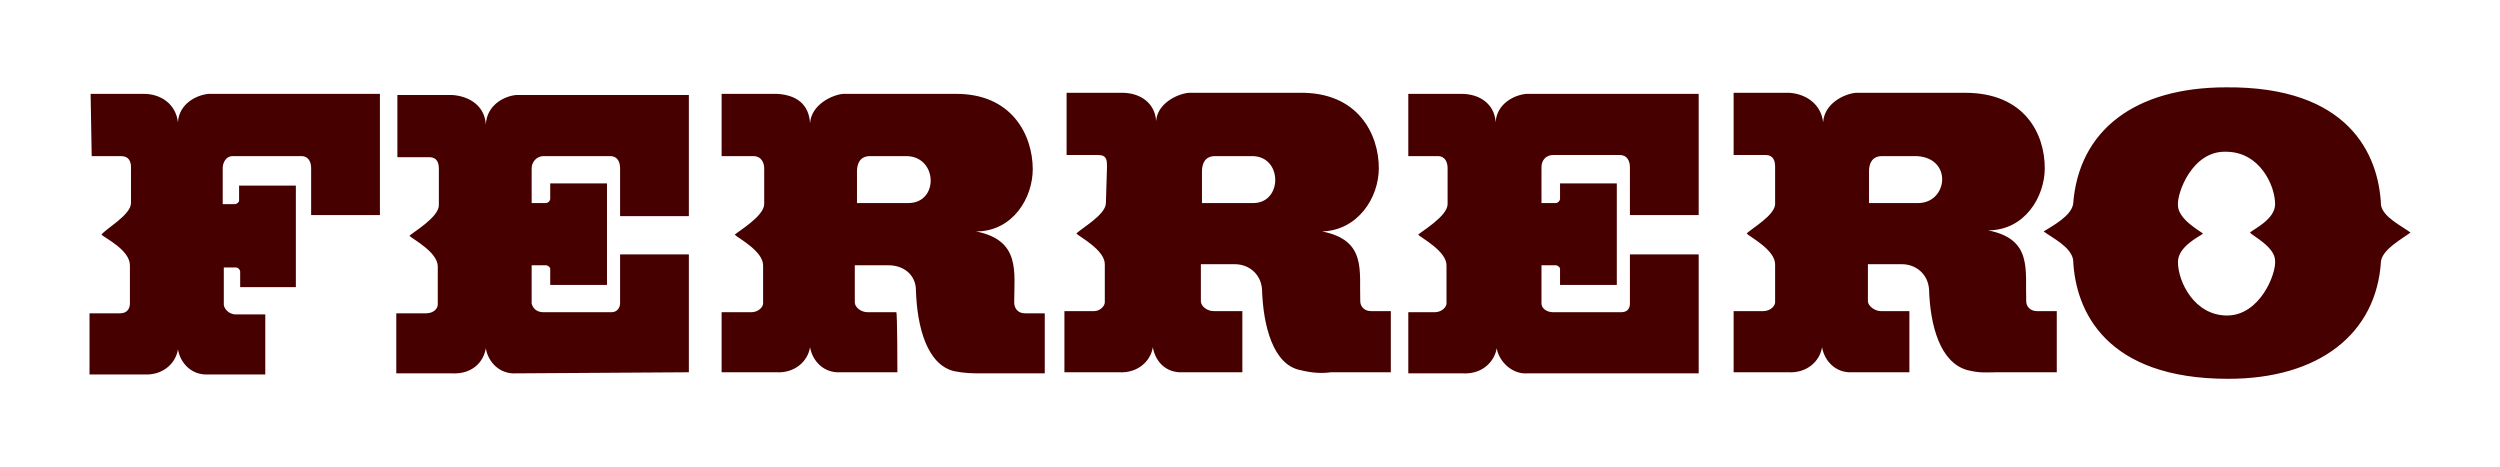
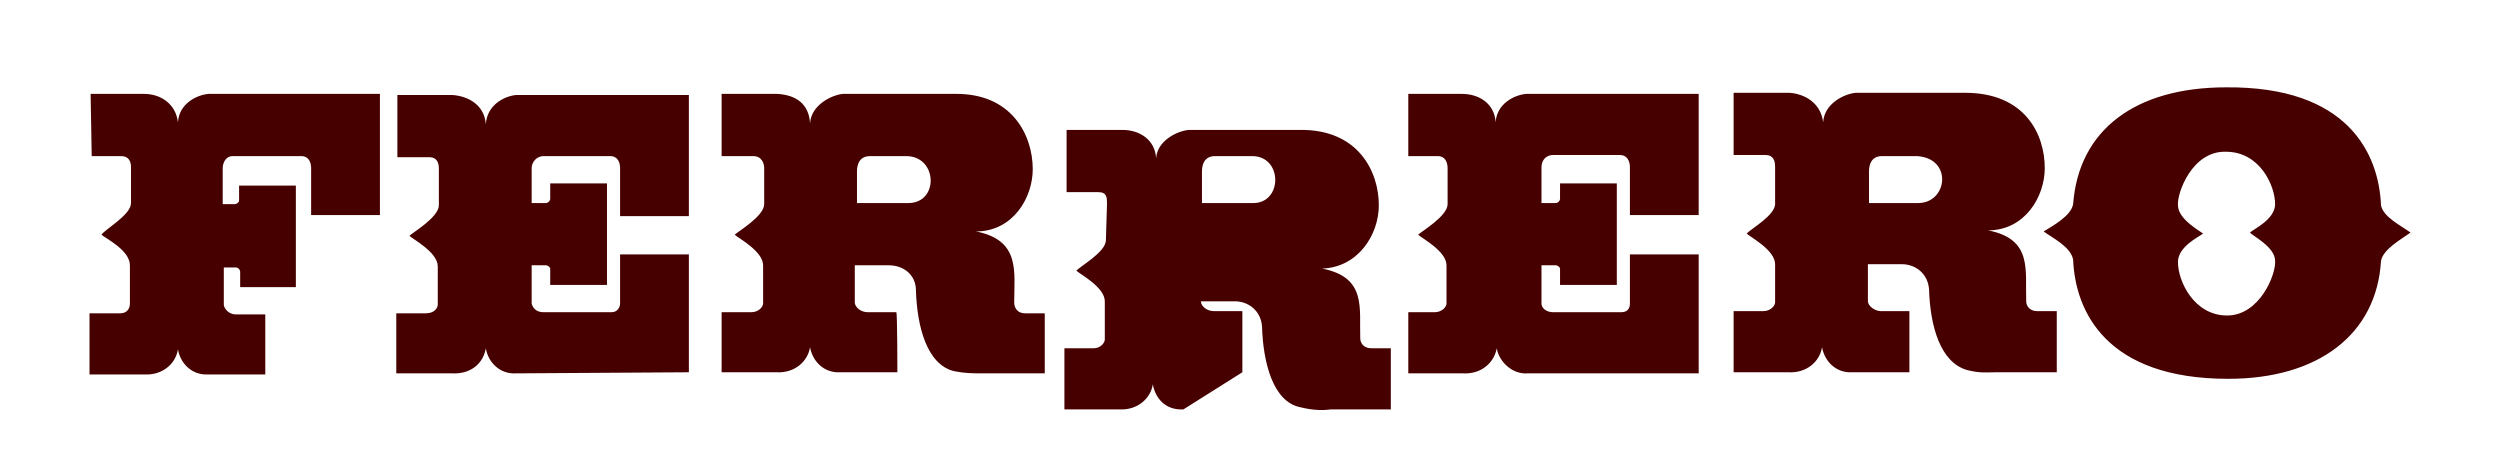
<svg xmlns="http://www.w3.org/2000/svg" id="Livello_1" x="0px" y="0px" viewBox="0 0 229 42.8" style="enable-background:new 0 0 229 42.8;" xml:space="preserve">
  <style type="text/css">	.st0{fill-rule:evenodd;clip-rule:evenodd;fill:#470000;}</style>
-   <path id="path7404" class="st0" d="M111.3,14.3c-1,0-1.2,0.8-1.2,1.4v2.9h4.7c2.7,0,2.7-4.3-0.1-4.3H111.3z M172.4,14.3 c-1,0-1.2,0.8-1.2,1.4v2.9h4.5c2.7,0,3.2-4.1-0.1-4.3H172.4z M174.9,34.1h-5.2c-1.6,0.1-2.6-1.1-2.8-2.3c-0.2,1.3-1.4,2.4-3.1,2.3 l-5,0l0-5.6l2.7,0c0.7,0,1.1-0.5,1.1-0.8v-3.5c0-1.3-2.3-2.5-2.6-2.8c0.3-0.4,2.7-1.7,2.6-2.8l0-3.3c0-0.5-0.1-1.1-0.9-1.1h-2.9 l0-5.7h5.1c1.5,0.1,2.9,1,3.1,2.7c0.1-1.7,1.9-2.6,3-2.7H180c5.5,0,7.3,3.8,7.3,6.9c0,2.6-1.8,5.7-5.2,5.7c4.1,0.8,3.4,3.6,3.5,6.5 c0,0.4,0.3,0.9,1,0.9h1.8l0,5.6l-5.5,0c-1,0-1.5,0.1-2.7-0.2c-2.5-0.7-3.4-4.1-3.5-7.4c-0.1-1.4-1.2-2.3-2.5-2.3h-3.1v3.4 c0,0.4,0.6,0.9,1.2,0.9h2.6L174.9,34.1L174.9,34.1L174.9,34.1z M113.8,34.1l0-5.6h-2.6c-0.7,0-1.2-0.5-1.2-0.9v-3.4h3.1 c1.3,0,2.4,0.9,2.5,2.3c0.1,3.3,1,6.9,3.5,7.4c1.2,0.3,2.1,0.3,2.8,0.2l5.5,0v-5.6h-1.8c-0.7,0-1-0.5-1-0.9 c-0.1-2.8,0.6-5.6-3.5-6.4c3.3-0.1,5.2-3.1,5.2-5.8c0-3.1-1.9-7-7.3-6.9h-10.1c-1.1,0.1-2.9,1-3,2.6c-0.1-1.7-1.5-2.6-3.1-2.6h-5.1 l0,5.7l2.9,0c0.8,0,0.8,0.5,0.8,1.1l-0.1,3.3c0,1.1-2.4,2.4-2.7,2.8c0.3,0.3,2.6,1.5,2.6,2.8l0,3.5c0,0.3-0.4,0.8-1,0.8h-2.7l0,5.6 l5,0c1.7,0.1,2.9-1,3.1-2.3c0.2,1.2,1.1,2.4,2.8,2.3L113.8,34.1L113.8,34.1L113.8,34.1z M155.6,34.2l0-10.9h-6.3l0,4.5 c0,0.3-0.1,0.8-0.8,0.8h-6.2c-0.7,0-1.1-0.4-1.1-0.8v-3.5h1.3c0.2,0,0.4,0.2,0.4,0.3c0-0.1,0,1.5,0,1.5l5.2,0v-9.3l-5.2,0v1.4 c0,0.2-0.2,0.4-0.4,0.4h-1.3v-3.3c0-0.5,0.3-1.1,1.1-1.1h6.1c0.6,0,0.9,0.5,0.9,1.1v4.4l6.3,0l0-11.1h-15.8 c-1.1,0.1-2.7,0.9-2.8,2.6c-0.1-1.7-1.5-2.6-3.1-2.6h-4.9l0,5.7l2.7,0c0.7,0,0.9,0.6,0.9,1.1v3.3c0,1.1-2.4,2.5-2.7,2.8 c0.3,0.3,2.6,1.5,2.6,2.8l0,3.5c0,0.3-0.4,0.8-1.1,0.8H129l0,5.6l5,0c1.8,0.1,2.9-1.1,3.1-2.3c0.2,1.2,1.4,2.4,2.8,2.3L155.6,34.2 L155.6,34.2L155.6,34.2z M63.1,34.1l0-10.8h-6.3l0,4.5c0,0.3-0.2,0.8-0.8,0.8h-6.2c-0.7,0-1-0.4-1.1-0.8l0-3.5H50 c0.2,0,0.4,0.2,0.4,0.3c0-0.1,0,1.5,0,1.5l5.2,0v-9.3l-5.2,0v1.4c0,0.2-0.2,0.4-0.4,0.4h-1.3l0-3.2c0-0.5,0.4-1.1,1.1-1.1h6.1 c0.7,0,0.9,0.6,0.9,1.1v4.4l6.3,0l0-11.1H47.3c-1.1,0.1-2.7,0.9-2.8,2.7c-0.1-1.7-1.5-2.6-3.1-2.7h-5l0,5.7l2.9,0 c0.8,0,0.9,0.6,0.9,1.1v3.3c0,1.1-2.4,2.5-2.7,2.8c0.3,0.3,2.6,1.5,2.6,2.8l0,3.5c0,0.3-0.3,0.8-1.1,0.8h-2.7v5.5h5.1 c1.8,0.1,2.9-1,3.1-2.3c0.2,1.2,1.2,2.4,2.8,2.3L63.1,34.1L63.1,34.1L63.1,34.1z M79.7,14.3c-1,0-1.2,0.8-1.2,1.4v2.9h4.7 c2.8,0,2.7-4.2-0.1-4.3C83.1,14.3,79.7,14.3,79.7,14.3z M82.2,34.1h-5.2c-1.6,0.1-2.6-1.1-2.8-2.3c-0.2,1.3-1.4,2.4-3.1,2.3l-5,0 v-5.5h2.7c0.7,0,1.1-0.5,1.1-0.8v-3.5c0-1.3-2.3-2.5-2.6-2.8c0.3-0.3,2.7-1.7,2.7-2.8v-3.3c0-0.4-0.2-1.1-1-1.1h-2.9V8.6h5.1 c1.7,0.1,2.9,0.9,3,2.7c0.1-1.7,2-2.6,3-2.7h10.2c5.3-0.1,7.2,3.8,7.2,6.9c0,2.6-1.8,5.7-5.2,5.7c4.1,0.8,3.5,3.7,3.5,6.5 c0,0.5,0.3,1,1,1h1.8v5.5h-5.6c-1,0-1.7,0-2.7-0.2c-2.5-0.6-3.4-4.1-3.5-7.4c0-1.4-1.1-2.3-2.5-2.3h-3.1v3.4c0,0.4,0.5,0.9,1.2,0.9 h2.6C82.2,28.6,82.2,34.1,82.2,34.1 M204,28.9c3,0,4.5-3.8,4.4-5c0-1.3-2.1-2.3-2.3-2.6c0.3-0.3,2.3-1.2,2.3-2.6 c0-1.7-1.4-4.8-4.5-4.8c-3.1-0.1-4.5,3.8-4.4,4.9c0,1.3,2.1,2.4,2.3,2.6c-0.4,0.3-2.3,1.2-2.3,2.6C199.5,25.8,201,28.9,204,28.9  M204.1,34.7c8.3,0,13.6-4.1,14-10.8c0.2-1.1,1.9-2,2.7-2.6c-0.8-0.6-2.5-1.4-2.7-2.5c-0.2-4.7-3-10.9-14.2-10.8 c-8.3,0-13.5,3.9-14,10.7c-0.2,1.1-1.9,2-2.7,2.5c0.8,0.6,2.5,1.4,2.7,2.6C190.1,28.5,192.9,34.7,204.1,34.7 M8.3,8.6h4.9 c1.5,0,2.9,0.9,3.1,2.6c0.1-1.7,1.7-2.5,2.8-2.6h15.7v11.1h-6.3v-4.3c0-0.5-0.2-1.1-0.9-1.1l-6.3,0c-0.6,0-0.9,0.6-0.9,1.1v3.3h1.1 c0.2,0,0.4-0.2,0.4-0.3v-1.4l5.2,0v9.3H22v-1.4c0-0.2-0.2-0.4-0.4-0.4h-1.1l0,3.4c0,0.3,0.4,0.9,1.1,0.9h2.7v5.5h-5.2 c-1.6,0.1-2.6-1.1-2.8-2.3c-0.2,1.3-1.4,2.4-3.1,2.3l-5,0v-5.6H11c0.7,0,0.9-0.5,0.9-0.9l0-3.5c0-1.4-2.3-2.5-2.6-2.8 C9.6,21,12,19.7,12,18.6v-3.3c0-0.5-0.2-1-0.9-1H8.4L8.3,8.6L8.3,8.6L8.3,8.6z" />
+   <path id="path7404" class="st0" d="M111.3,14.3c-1,0-1.2,0.8-1.2,1.4v2.9h4.7c2.7,0,2.7-4.3-0.1-4.3H111.3z M172.4,14.3 c-1,0-1.2,0.8-1.2,1.4v2.9h4.5c2.7,0,3.2-4.1-0.1-4.3H172.4z M174.9,34.1h-5.2c-1.6,0.1-2.6-1.1-2.8-2.3c-0.2,1.3-1.4,2.4-3.1,2.3 l-5,0l0-5.6l2.7,0c0.7,0,1.1-0.5,1.1-0.8v-3.5c0-1.3-2.3-2.5-2.6-2.8c0.3-0.4,2.7-1.7,2.6-2.8l0-3.3c0-0.5-0.1-1.1-0.9-1.1h-2.9 l0-5.7h5.1c1.5,0.1,2.9,1,3.1,2.7c0.1-1.7,1.9-2.6,3-2.7H180c5.5,0,7.3,3.8,7.3,6.9c0,2.6-1.8,5.7-5.2,5.7c4.1,0.8,3.4,3.6,3.5,6.5 c0,0.4,0.3,0.9,1,0.9h1.8l0,5.6l-5.5,0c-1,0-1.5,0.1-2.7-0.2c-2.5-0.7-3.4-4.1-3.5-7.4c-0.1-1.4-1.2-2.3-2.5-2.3h-3.1v3.4 c0,0.4,0.6,0.9,1.2,0.9h2.6L174.9,34.1L174.9,34.1L174.9,34.1z M113.8,34.1l0-5.6h-2.6c-0.7,0-1.2-0.5-1.2-0.9h3.1 c1.3,0,2.4,0.9,2.5,2.3c0.1,3.3,1,6.9,3.5,7.4c1.2,0.3,2.1,0.3,2.8,0.2l5.5,0v-5.6h-1.8c-0.7,0-1-0.5-1-0.9 c-0.1-2.8,0.6-5.6-3.5-6.4c3.3-0.1,5.2-3.1,5.2-5.8c0-3.1-1.9-7-7.3-6.9h-10.1c-1.1,0.1-2.9,1-3,2.6c-0.1-1.7-1.5-2.6-3.1-2.6h-5.1 l0,5.7l2.9,0c0.8,0,0.8,0.5,0.8,1.1l-0.1,3.3c0,1.1-2.4,2.4-2.7,2.8c0.3,0.3,2.6,1.5,2.6,2.8l0,3.5c0,0.3-0.4,0.8-1,0.8h-2.7l0,5.6 l5,0c1.7,0.1,2.9-1,3.1-2.3c0.2,1.2,1.1,2.4,2.8,2.3L113.8,34.1L113.8,34.1L113.8,34.1z M155.6,34.2l0-10.9h-6.3l0,4.5 c0,0.3-0.1,0.8-0.8,0.8h-6.2c-0.7,0-1.1-0.4-1.1-0.8v-3.5h1.3c0.2,0,0.4,0.2,0.4,0.3c0-0.1,0,1.5,0,1.5l5.2,0v-9.3l-5.2,0v1.4 c0,0.2-0.2,0.4-0.4,0.4h-1.3v-3.3c0-0.5,0.3-1.1,1.1-1.1h6.1c0.6,0,0.9,0.5,0.9,1.1v4.4l6.3,0l0-11.1h-15.8 c-1.1,0.1-2.7,0.9-2.8,2.6c-0.1-1.7-1.5-2.6-3.1-2.6h-4.9l0,5.7l2.7,0c0.7,0,0.9,0.6,0.9,1.1v3.3c0,1.1-2.4,2.5-2.7,2.8 c0.3,0.3,2.6,1.5,2.6,2.8l0,3.5c0,0.3-0.4,0.8-1.1,0.8H129l0,5.6l5,0c1.8,0.1,2.9-1.1,3.1-2.3c0.2,1.2,1.4,2.4,2.8,2.3L155.6,34.2 L155.6,34.2L155.6,34.2z M63.1,34.1l0-10.8h-6.3l0,4.5c0,0.3-0.2,0.8-0.8,0.8h-6.2c-0.7,0-1-0.4-1.1-0.8l0-3.5H50 c0.2,0,0.4,0.2,0.4,0.3c0-0.1,0,1.5,0,1.5l5.2,0v-9.3l-5.2,0v1.4c0,0.2-0.2,0.4-0.4,0.4h-1.3l0-3.2c0-0.5,0.4-1.1,1.1-1.1h6.1 c0.7,0,0.9,0.6,0.9,1.1v4.4l6.3,0l0-11.1H47.3c-1.1,0.1-2.7,0.9-2.8,2.7c-0.1-1.7-1.5-2.6-3.1-2.7h-5l0,5.7l2.9,0 c0.8,0,0.9,0.6,0.9,1.1v3.3c0,1.1-2.4,2.5-2.7,2.8c0.3,0.3,2.6,1.5,2.6,2.8l0,3.5c0,0.3-0.3,0.8-1.1,0.8h-2.7v5.5h5.1 c1.8,0.1,2.9-1,3.1-2.3c0.2,1.2,1.2,2.4,2.8,2.3L63.1,34.1L63.1,34.1L63.1,34.1z M79.7,14.3c-1,0-1.2,0.8-1.2,1.4v2.9h4.7 c2.8,0,2.7-4.2-0.1-4.3C83.1,14.3,79.7,14.3,79.7,14.3z M82.2,34.1h-5.2c-1.6,0.1-2.6-1.1-2.8-2.3c-0.2,1.3-1.4,2.4-3.1,2.3l-5,0 v-5.5h2.7c0.7,0,1.1-0.5,1.1-0.8v-3.5c0-1.3-2.3-2.5-2.6-2.8c0.3-0.3,2.7-1.7,2.7-2.8v-3.3c0-0.4-0.2-1.1-1-1.1h-2.9V8.6h5.1 c1.7,0.1,2.9,0.9,3,2.7c0.1-1.7,2-2.6,3-2.7h10.2c5.3-0.1,7.2,3.8,7.2,6.9c0,2.6-1.8,5.7-5.2,5.7c4.1,0.8,3.5,3.7,3.5,6.5 c0,0.5,0.3,1,1,1h1.8v5.5h-5.6c-1,0-1.7,0-2.7-0.2c-2.5-0.6-3.4-4.1-3.5-7.4c0-1.4-1.1-2.3-2.5-2.3h-3.1v3.4c0,0.4,0.5,0.9,1.2,0.9 h2.6C82.2,28.6,82.2,34.1,82.2,34.1 M204,28.9c3,0,4.5-3.8,4.4-5c0-1.3-2.1-2.3-2.3-2.6c0.3-0.3,2.3-1.2,2.3-2.6 c0-1.7-1.4-4.8-4.5-4.8c-3.1-0.1-4.5,3.8-4.4,4.9c0,1.3,2.1,2.4,2.3,2.6c-0.4,0.3-2.3,1.2-2.3,2.6C199.5,25.8,201,28.9,204,28.9  M204.1,34.7c8.3,0,13.6-4.1,14-10.8c0.2-1.1,1.9-2,2.7-2.6c-0.8-0.6-2.5-1.4-2.7-2.5c-0.2-4.7-3-10.9-14.2-10.8 c-8.3,0-13.5,3.9-14,10.7c-0.2,1.1-1.9,2-2.7,2.5c0.8,0.6,2.5,1.4,2.7,2.6C190.1,28.5,192.9,34.7,204.1,34.7 M8.3,8.6h4.9 c1.5,0,2.9,0.9,3.1,2.6c0.1-1.7,1.7-2.5,2.8-2.6h15.7v11.1h-6.3v-4.3c0-0.5-0.2-1.1-0.9-1.1l-6.3,0c-0.6,0-0.9,0.6-0.9,1.1v3.3h1.1 c0.2,0,0.4-0.2,0.4-0.3v-1.4l5.2,0v9.3H22v-1.4c0-0.2-0.2-0.4-0.4-0.4h-1.1l0,3.4c0,0.3,0.4,0.9,1.1,0.9h2.7v5.5h-5.2 c-1.6,0.1-2.6-1.1-2.8-2.3c-0.2,1.3-1.4,2.4-3.1,2.3l-5,0v-5.6H11c0.7,0,0.9-0.5,0.9-0.9l0-3.5c0-1.4-2.3-2.5-2.6-2.8 C9.6,21,12,19.7,12,18.6v-3.3c0-0.5-0.2-1-0.9-1H8.4L8.3,8.6L8.3,8.6L8.3,8.6z" />
</svg>